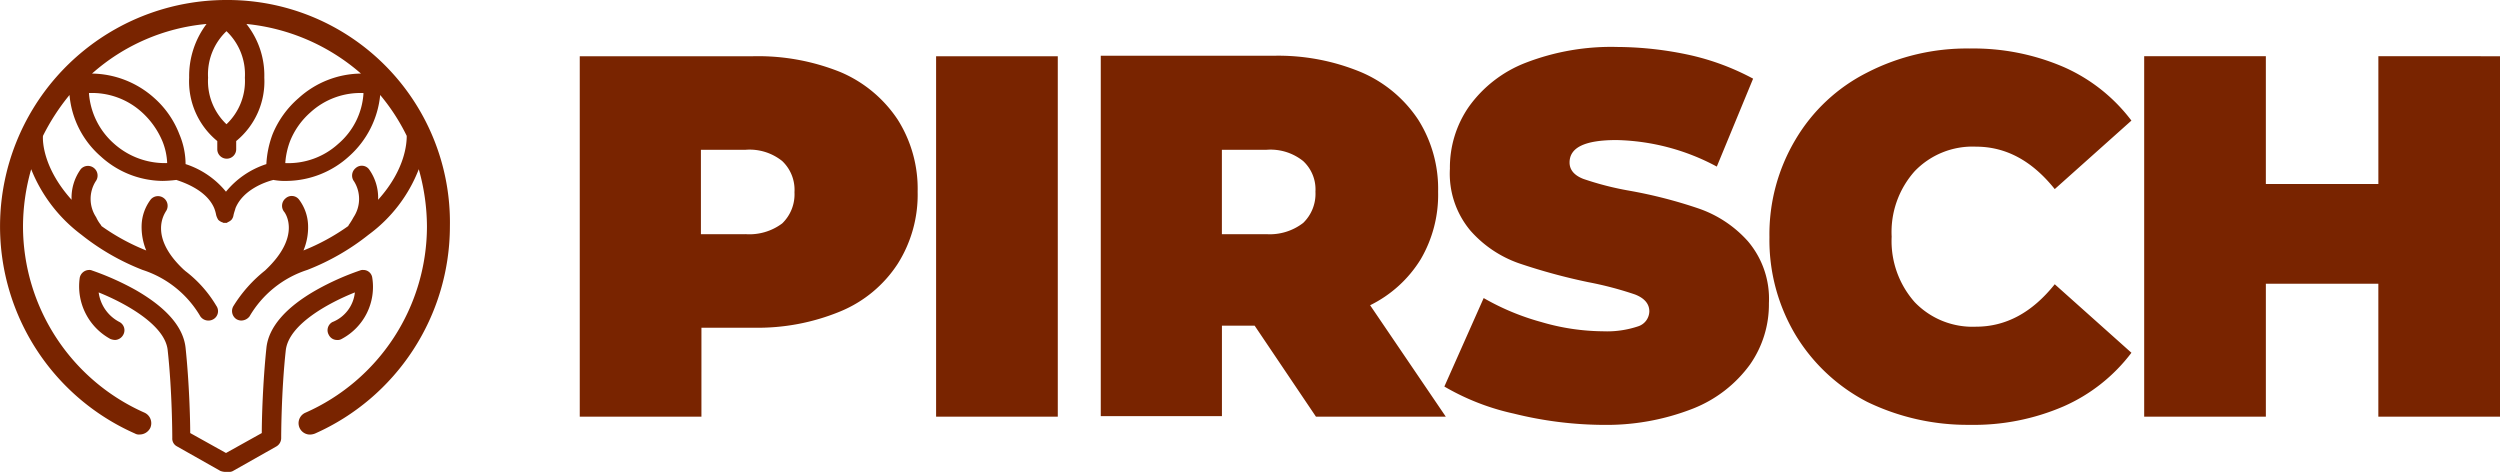
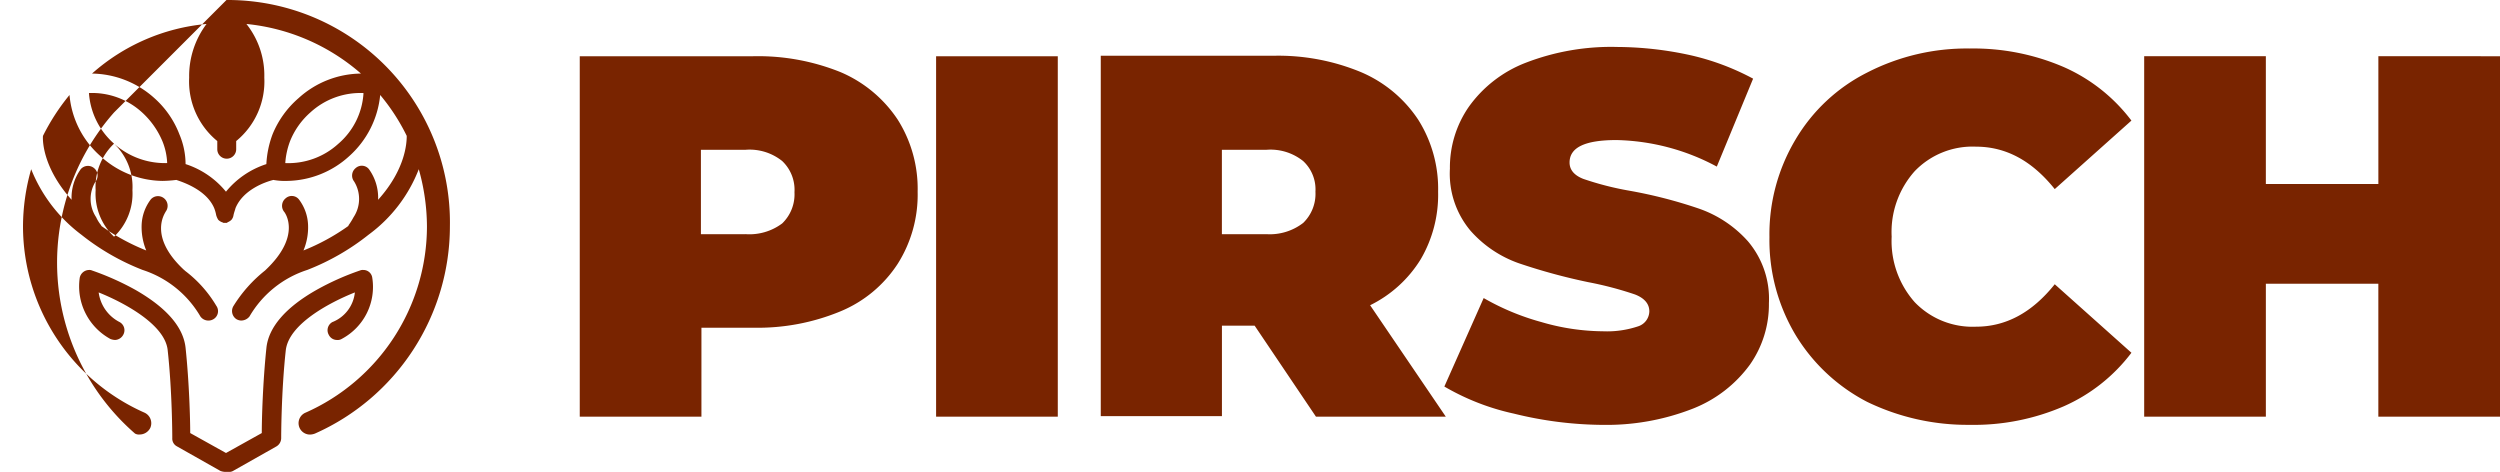
<svg xmlns="http://www.w3.org/2000/svg" id="logo_pirsch_rgb_braun_ohne_Claim_2021" width="254.314" height="48.003" viewBox="0 0 254.314 48.003">
  <path id="Pfad_26328" data-name="Pfad 26328" d="M131.03,10.136H113.4V46.8h12.378V37.752h5.3a21.978,21.978,0,0,0,8.841-1.664,12.761,12.761,0,0,0,5.825-4.837,13.153,13.153,0,0,0,2.028-7.333,13.153,13.153,0,0,0-2.028-7.333,13.138,13.138,0,0,0-5.825-4.837,22.434,22.434,0,0,0-8.893-1.612Zm-.78,18.1h-4.525V19.653h4.525a5.3,5.3,0,0,1,3.745,1.144,4.038,4.038,0,0,1,1.248,3.172,4.113,4.113,0,0,1-1.248,3.172,5.55,5.55,0,0,1-3.745,1.092Zm19.4,18.567h12.378V10.136H149.649V46.8Zm38.641,0H201.5l-7.7-11.338a12.51,12.51,0,0,0,5.149-4.681,12.982,12.982,0,0,0,1.768-6.865,13.153,13.153,0,0,0-2.028-7.333,13.138,13.138,0,0,0-5.825-4.837,21.979,21.979,0,0,0-8.841-1.664H166.4V46.749h12.326V37.544h3.328L188.29,46.8Zm-.052-22.883a4.113,4.113,0,0,1-1.248,3.172,5.552,5.552,0,0,1-3.745,1.144h-4.525V19.653h4.525A5.3,5.3,0,0,1,186.99,20.8a3.925,3.925,0,0,1,1.248,3.12ZM217.31,47.633a24.1,24.1,0,0,0,9.361-1.664,13.1,13.1,0,0,0,5.773-4.473,10.671,10.671,0,0,0,1.924-6.241,9.037,9.037,0,0,0-2.132-6.293,11.911,11.911,0,0,0-4.993-3.328,47.6,47.6,0,0,0-7.073-1.82,30.655,30.655,0,0,1-4.681-1.2c-.936-.364-1.4-.936-1.4-1.664,0-1.56,1.612-2.288,4.785-2.288a22.491,22.491,0,0,1,10.193,2.7l3.693-8.945a25.139,25.139,0,0,0-6.4-2.392,35.325,35.325,0,0,0-7.385-.832,24.139,24.139,0,0,0-9.361,1.612,12.737,12.737,0,0,0-5.773,4.473,10.83,10.83,0,0,0-1.924,6.293A9.014,9.014,0,0,0,204,27.871a11.746,11.746,0,0,0,4.941,3.328,60.073,60.073,0,0,0,7.073,1.924,35.41,35.41,0,0,1,4.733,1.248c.936.364,1.456.936,1.456,1.716a1.635,1.635,0,0,1-1.092,1.508,9.972,9.972,0,0,1-3.641.52,22.722,22.722,0,0,1-6.241-.936,24.911,24.911,0,0,1-5.877-2.444l-4,9a24.182,24.182,0,0,0,7.073,2.756,38.57,38.57,0,0,0,8.893,1.144Zm37.5,0a23.025,23.025,0,0,0,9.517-1.872,17.423,17.423,0,0,0,6.917-5.461l-7.8-6.969c-2.288,2.86-4.941,4.317-8.009,4.317a8.149,8.149,0,0,1-6.241-2.5,9.368,9.368,0,0,1-2.34-6.657,9.282,9.282,0,0,1,2.34-6.657,8.148,8.148,0,0,1,6.241-2.5c3.068,0,5.721,1.456,8.009,4.317l7.8-6.969a17.423,17.423,0,0,0-6.917-5.461,23.2,23.2,0,0,0-9.517-1.872A22.145,22.145,0,0,0,244.354,11.8a17.719,17.719,0,0,0-7.281,6.813,18.8,18.8,0,0,0-2.652,9.933,18.8,18.8,0,0,0,2.652,9.933,18.379,18.379,0,0,0,7.281,6.813,23.416,23.416,0,0,0,10.453,2.34Zm41.554-37.5v13H284.919v-13H272.542V46.8h12.378V33.279h11.442V46.8h12.378V10.136Z" transform="translate(-54.424 -4.415)" fill="#792400" />
-   <path id="Pfad_26329" data-name="Pfad 26329" d="M36.093,29.748c-2.6,1.04-6.709,3.224-7.021,5.877-.468,4.265-.468,8.893-.468,8.945a.985.985,0,0,1-.468.832l-4.421,2.5a.773.773,0,0,1-.468.1h-.364a1.519,1.519,0,0,1-.468-.1l-4.421-2.5a.882.882,0,0,1-.468-.832c0-.052,0-4.681-.468-8.945-.26-2.6-4.421-4.837-7.021-5.877a3.973,3.973,0,0,0,2.132,3.016.944.944,0,0,1,.364,1.3.989.989,0,0,1-.832.52,1.518,1.518,0,0,1-.468-.1,6.1,6.1,0,0,1-3.12-6.241.989.989,0,0,1,.936-.78.66.66,0,0,1,.312.052,27.829,27.829,0,0,1,4.421,1.976c3.172,1.82,4.889,3.8,5.1,5.929.364,3.484.468,7.229.468,8.633l3.64,2.028,3.64-2.028c0-1.4.1-5.1.468-8.633.208-2.132,1.976-4.161,5.1-5.929a26.839,26.839,0,0,1,4.421-1.976.66.66,0,0,1,.312-.052.908.908,0,0,1,.936.78,5.987,5.987,0,0,1-3.12,6.241.773.773,0,0,1-.468.1.926.926,0,0,1-.832-.52.944.944,0,0,1,.364-1.3,3.64,3.64,0,0,0,2.288-3.016ZM34.429,14.614A7.534,7.534,0,0,1,29.02,16.59a7.8,7.8,0,0,1,.468-2.184,7.707,7.707,0,0,1,2.08-2.964,7.534,7.534,0,0,1,5.409-1.976,7.34,7.34,0,0,1-2.548,5.149Zm-6.709-.936a10.064,10.064,0,0,0-.624,3.016A8.8,8.8,0,0,0,22.987,19.5a8.8,8.8,0,0,0-4.109-2.808,7.836,7.836,0,0,0-.624-3.016,9.448,9.448,0,0,0-2.548-3.693,9.682,9.682,0,0,0-6.345-2.5,20.313,20.313,0,0,1,11.65-5.045,8.8,8.8,0,0,0-1.768,5.461,7.831,7.831,0,0,0,2.86,6.449v.832a.962.962,0,1,0,1.924,0v-.832a7.831,7.831,0,0,0,2.86-6.449,8.419,8.419,0,0,0-1.82-5.461,20.814,20.814,0,0,1,11.65,5.045,9.581,9.581,0,0,0-6.345,2.5,9.713,9.713,0,0,0-2.652,3.693ZM11.6,14.614A7.55,7.55,0,0,1,9.049,9.465a7.534,7.534,0,0,1,5.409,1.976,8.309,8.309,0,0,1,2.08,2.964,6.588,6.588,0,0,1,.468,2.184A7.766,7.766,0,0,1,11.6,14.614ZM23.039,3.172a6.046,6.046,0,0,1,1.872,4.733,6.046,6.046,0,0,1-1.872,4.733,6.046,6.046,0,0,1-1.872-4.733,6.046,6.046,0,0,1,1.872-4.733Zm0-3.172h0A23.032,23.032,0,0,0,13.73,44.1a.773.773,0,0,0,.468.1,1.213,1.213,0,0,0,1.092-.676,1.18,1.18,0,0,0-.624-1.56A20.751,20.751,0,0,1,2.34,23.039a21.3,21.3,0,0,1,.832-5.825,15.5,15.5,0,0,0,5.1,6.657A23.9,23.9,0,0,0,14.51,27.46a10.565,10.565,0,0,1,5.877,4.733,1,1,0,0,0,1.352.26A.944.944,0,0,0,22,31.1a12.374,12.374,0,0,0-3.224-3.588.051.051,0,0,0-.052-.052c-3.693-3.432-1.924-5.773-1.872-5.929a.983.983,0,0,0-.156-1.352.973.973,0,0,0-1.352.1,4.57,4.57,0,0,0-.936,2.6,6.247,6.247,0,0,0,.468,2.6,21.645,21.645,0,0,1-4.577-2.5v-.052a3.649,3.649,0,0,1-.52-.832,3.364,3.364,0,0,1-.052-3.64.983.983,0,0,0-.156-1.352.973.973,0,0,0-1.352.1,4.956,4.956,0,0,0-.936,3.12c-2.808-3.12-2.964-5.825-2.912-6.5a21.958,21.958,0,0,1,2.7-4.161,9.348,9.348,0,0,0,3.172,6.241,9.452,9.452,0,0,0,6.293,2.5,12.751,12.751,0,0,0,1.4-.1c.78.26,3.068,1.04,3.849,2.86a3.831,3.831,0,0,1,.208.728,1.847,1.847,0,0,0,.208.468h0a1.132,1.132,0,0,0,.416.26h0a.182.182,0,0,1,.1.052h.312c.052,0,.1,0,.1-.052h0a1.132,1.132,0,0,0,.416-.26h0a.935.935,0,0,0,.208-.468c.052-.26.156-.52.208-.728.78-1.872,3.016-2.652,3.849-2.86a6.39,6.39,0,0,0,1.4.1,9.553,9.553,0,0,0,6.293-2.5,9.577,9.577,0,0,0,3.172-6.241,20.424,20.424,0,0,1,2.7,4.161c0,.676-.1,3.38-2.912,6.5a4.956,4.956,0,0,0-.936-3.12.931.931,0,0,0-1.352-.1.978.978,0,0,0-.156,1.352,3.364,3.364,0,0,1-.052,3.64,7.282,7.282,0,0,1-.52.832v.052a21.645,21.645,0,0,1-4.577,2.5,6.1,6.1,0,0,0,.468-2.6,4.57,4.57,0,0,0-.936-2.6.931.931,0,0,0-1.352-.1.978.978,0,0,0-.156,1.352c.1.1,1.82,2.444-1.872,5.929l-.052.052A14.054,14.054,0,0,0,23.767,31.1a.988.988,0,0,0,.26,1.352,1,1,0,0,0,.52.156,1.086,1.086,0,0,0,.832-.416,10.565,10.565,0,0,1,5.877-4.733A23.9,23.9,0,0,0,37.5,23.871a14.933,14.933,0,0,0,5.1-6.657,21.592,21.592,0,0,1,.832,5.825A20.751,20.751,0,0,1,31.1,41.97a1.16,1.16,0,0,0,.468,2.236,1.518,1.518,0,0,0,.468-.1,23.093,23.093,0,0,0,13.73-21.063A22.622,22.622,0,0,0,23.039,0Z" fill="#792400" />
-   <path id="Pfad_26330" data-name="Pfad 26330" d="M0,0V48H46.078V0Z" fill="none" />
+   <path id="Pfad_26329" data-name="Pfad 26329" d="M36.093,29.748c-2.6,1.04-6.709,3.224-7.021,5.877-.468,4.265-.468,8.893-.468,8.945a.985.985,0,0,1-.468.832l-4.421,2.5a.773.773,0,0,1-.468.1h-.364a1.519,1.519,0,0,1-.468-.1l-4.421-2.5a.882.882,0,0,1-.468-.832c0-.052,0-4.681-.468-8.945-.26-2.6-4.421-4.837-7.021-5.877a3.973,3.973,0,0,0,2.132,3.016.944.944,0,0,1,.364,1.3.989.989,0,0,1-.832.52,1.518,1.518,0,0,1-.468-.1,6.1,6.1,0,0,1-3.12-6.241.989.989,0,0,1,.936-.78.66.66,0,0,1,.312.052,27.829,27.829,0,0,1,4.421,1.976c3.172,1.82,4.889,3.8,5.1,5.929.364,3.484.468,7.229.468,8.633l3.64,2.028,3.64-2.028c0-1.4.1-5.1.468-8.633.208-2.132,1.976-4.161,5.1-5.929a26.839,26.839,0,0,1,4.421-1.976.66.66,0,0,1,.312-.052.908.908,0,0,1,.936.78,5.987,5.987,0,0,1-3.12,6.241.773.773,0,0,1-.468.1.926.926,0,0,1-.832-.52.944.944,0,0,1,.364-1.3,3.64,3.64,0,0,0,2.288-3.016ZM34.429,14.614A7.534,7.534,0,0,1,29.02,16.59a7.8,7.8,0,0,1,.468-2.184,7.707,7.707,0,0,1,2.08-2.964,7.534,7.534,0,0,1,5.409-1.976,7.34,7.34,0,0,1-2.548,5.149Zm-6.709-.936a10.064,10.064,0,0,0-.624,3.016A8.8,8.8,0,0,0,22.987,19.5a8.8,8.8,0,0,0-4.109-2.808,7.836,7.836,0,0,0-.624-3.016,9.448,9.448,0,0,0-2.548-3.693,9.682,9.682,0,0,0-6.345-2.5,20.313,20.313,0,0,1,11.65-5.045,8.8,8.8,0,0,0-1.768,5.461,7.831,7.831,0,0,0,2.86,6.449v.832a.962.962,0,1,0,1.924,0v-.832a7.831,7.831,0,0,0,2.86-6.449,8.419,8.419,0,0,0-1.82-5.461,20.814,20.814,0,0,1,11.65,5.045,9.581,9.581,0,0,0-6.345,2.5,9.713,9.713,0,0,0-2.652,3.693ZM11.6,14.614A7.55,7.55,0,0,1,9.049,9.465a7.534,7.534,0,0,1,5.409,1.976,8.309,8.309,0,0,1,2.08,2.964,6.588,6.588,0,0,1,.468,2.184A7.766,7.766,0,0,1,11.6,14.614Za6.046,6.046,0,0,1,1.872,4.733,6.046,6.046,0,0,1-1.872,4.733,6.046,6.046,0,0,1-1.872-4.733,6.046,6.046,0,0,1,1.872-4.733Zm0-3.172h0A23.032,23.032,0,0,0,13.73,44.1a.773.773,0,0,0,.468.1,1.213,1.213,0,0,0,1.092-.676,1.18,1.18,0,0,0-.624-1.56A20.751,20.751,0,0,1,2.34,23.039a21.3,21.3,0,0,1,.832-5.825,15.5,15.5,0,0,0,5.1,6.657A23.9,23.9,0,0,0,14.51,27.46a10.565,10.565,0,0,1,5.877,4.733,1,1,0,0,0,1.352.26A.944.944,0,0,0,22,31.1a12.374,12.374,0,0,0-3.224-3.588.051.051,0,0,0-.052-.052c-3.693-3.432-1.924-5.773-1.872-5.929a.983.983,0,0,0-.156-1.352.973.973,0,0,0-1.352.1,4.57,4.57,0,0,0-.936,2.6,6.247,6.247,0,0,0,.468,2.6,21.645,21.645,0,0,1-4.577-2.5v-.052a3.649,3.649,0,0,1-.52-.832,3.364,3.364,0,0,1-.052-3.64.983.983,0,0,0-.156-1.352.973.973,0,0,0-1.352.1,4.956,4.956,0,0,0-.936,3.12c-2.808-3.12-2.964-5.825-2.912-6.5a21.958,21.958,0,0,1,2.7-4.161,9.348,9.348,0,0,0,3.172,6.241,9.452,9.452,0,0,0,6.293,2.5,12.751,12.751,0,0,0,1.4-.1c.78.26,3.068,1.04,3.849,2.86a3.831,3.831,0,0,1,.208.728,1.847,1.847,0,0,0,.208.468h0a1.132,1.132,0,0,0,.416.26h0a.182.182,0,0,1,.1.052h.312c.052,0,.1,0,.1-.052h0a1.132,1.132,0,0,0,.416-.26h0a.935.935,0,0,0,.208-.468c.052-.26.156-.52.208-.728.78-1.872,3.016-2.652,3.849-2.86a6.39,6.39,0,0,0,1.4.1,9.553,9.553,0,0,0,6.293-2.5,9.577,9.577,0,0,0,3.172-6.241,20.424,20.424,0,0,1,2.7,4.161c0,.676-.1,3.38-2.912,6.5a4.956,4.956,0,0,0-.936-3.12.931.931,0,0,0-1.352-.1.978.978,0,0,0-.156,1.352,3.364,3.364,0,0,1-.052,3.64,7.282,7.282,0,0,1-.52.832v.052a21.645,21.645,0,0,1-4.577,2.5,6.1,6.1,0,0,0,.468-2.6,4.57,4.57,0,0,0-.936-2.6.931.931,0,0,0-1.352-.1.978.978,0,0,0-.156,1.352c.1.1,1.82,2.444-1.872,5.929l-.052.052A14.054,14.054,0,0,0,23.767,31.1a.988.988,0,0,0,.26,1.352,1,1,0,0,0,.52.156,1.086,1.086,0,0,0,.832-.416,10.565,10.565,0,0,1,5.877-4.733A23.9,23.9,0,0,0,37.5,23.871a14.933,14.933,0,0,0,5.1-6.657,21.592,21.592,0,0,1,.832,5.825A20.751,20.751,0,0,1,31.1,41.97a1.16,1.16,0,0,0,.468,2.236,1.518,1.518,0,0,0,.468-.1,23.093,23.093,0,0,0,13.73-21.063A22.622,22.622,0,0,0,23.039,0Z" fill="#792400" />
</svg>